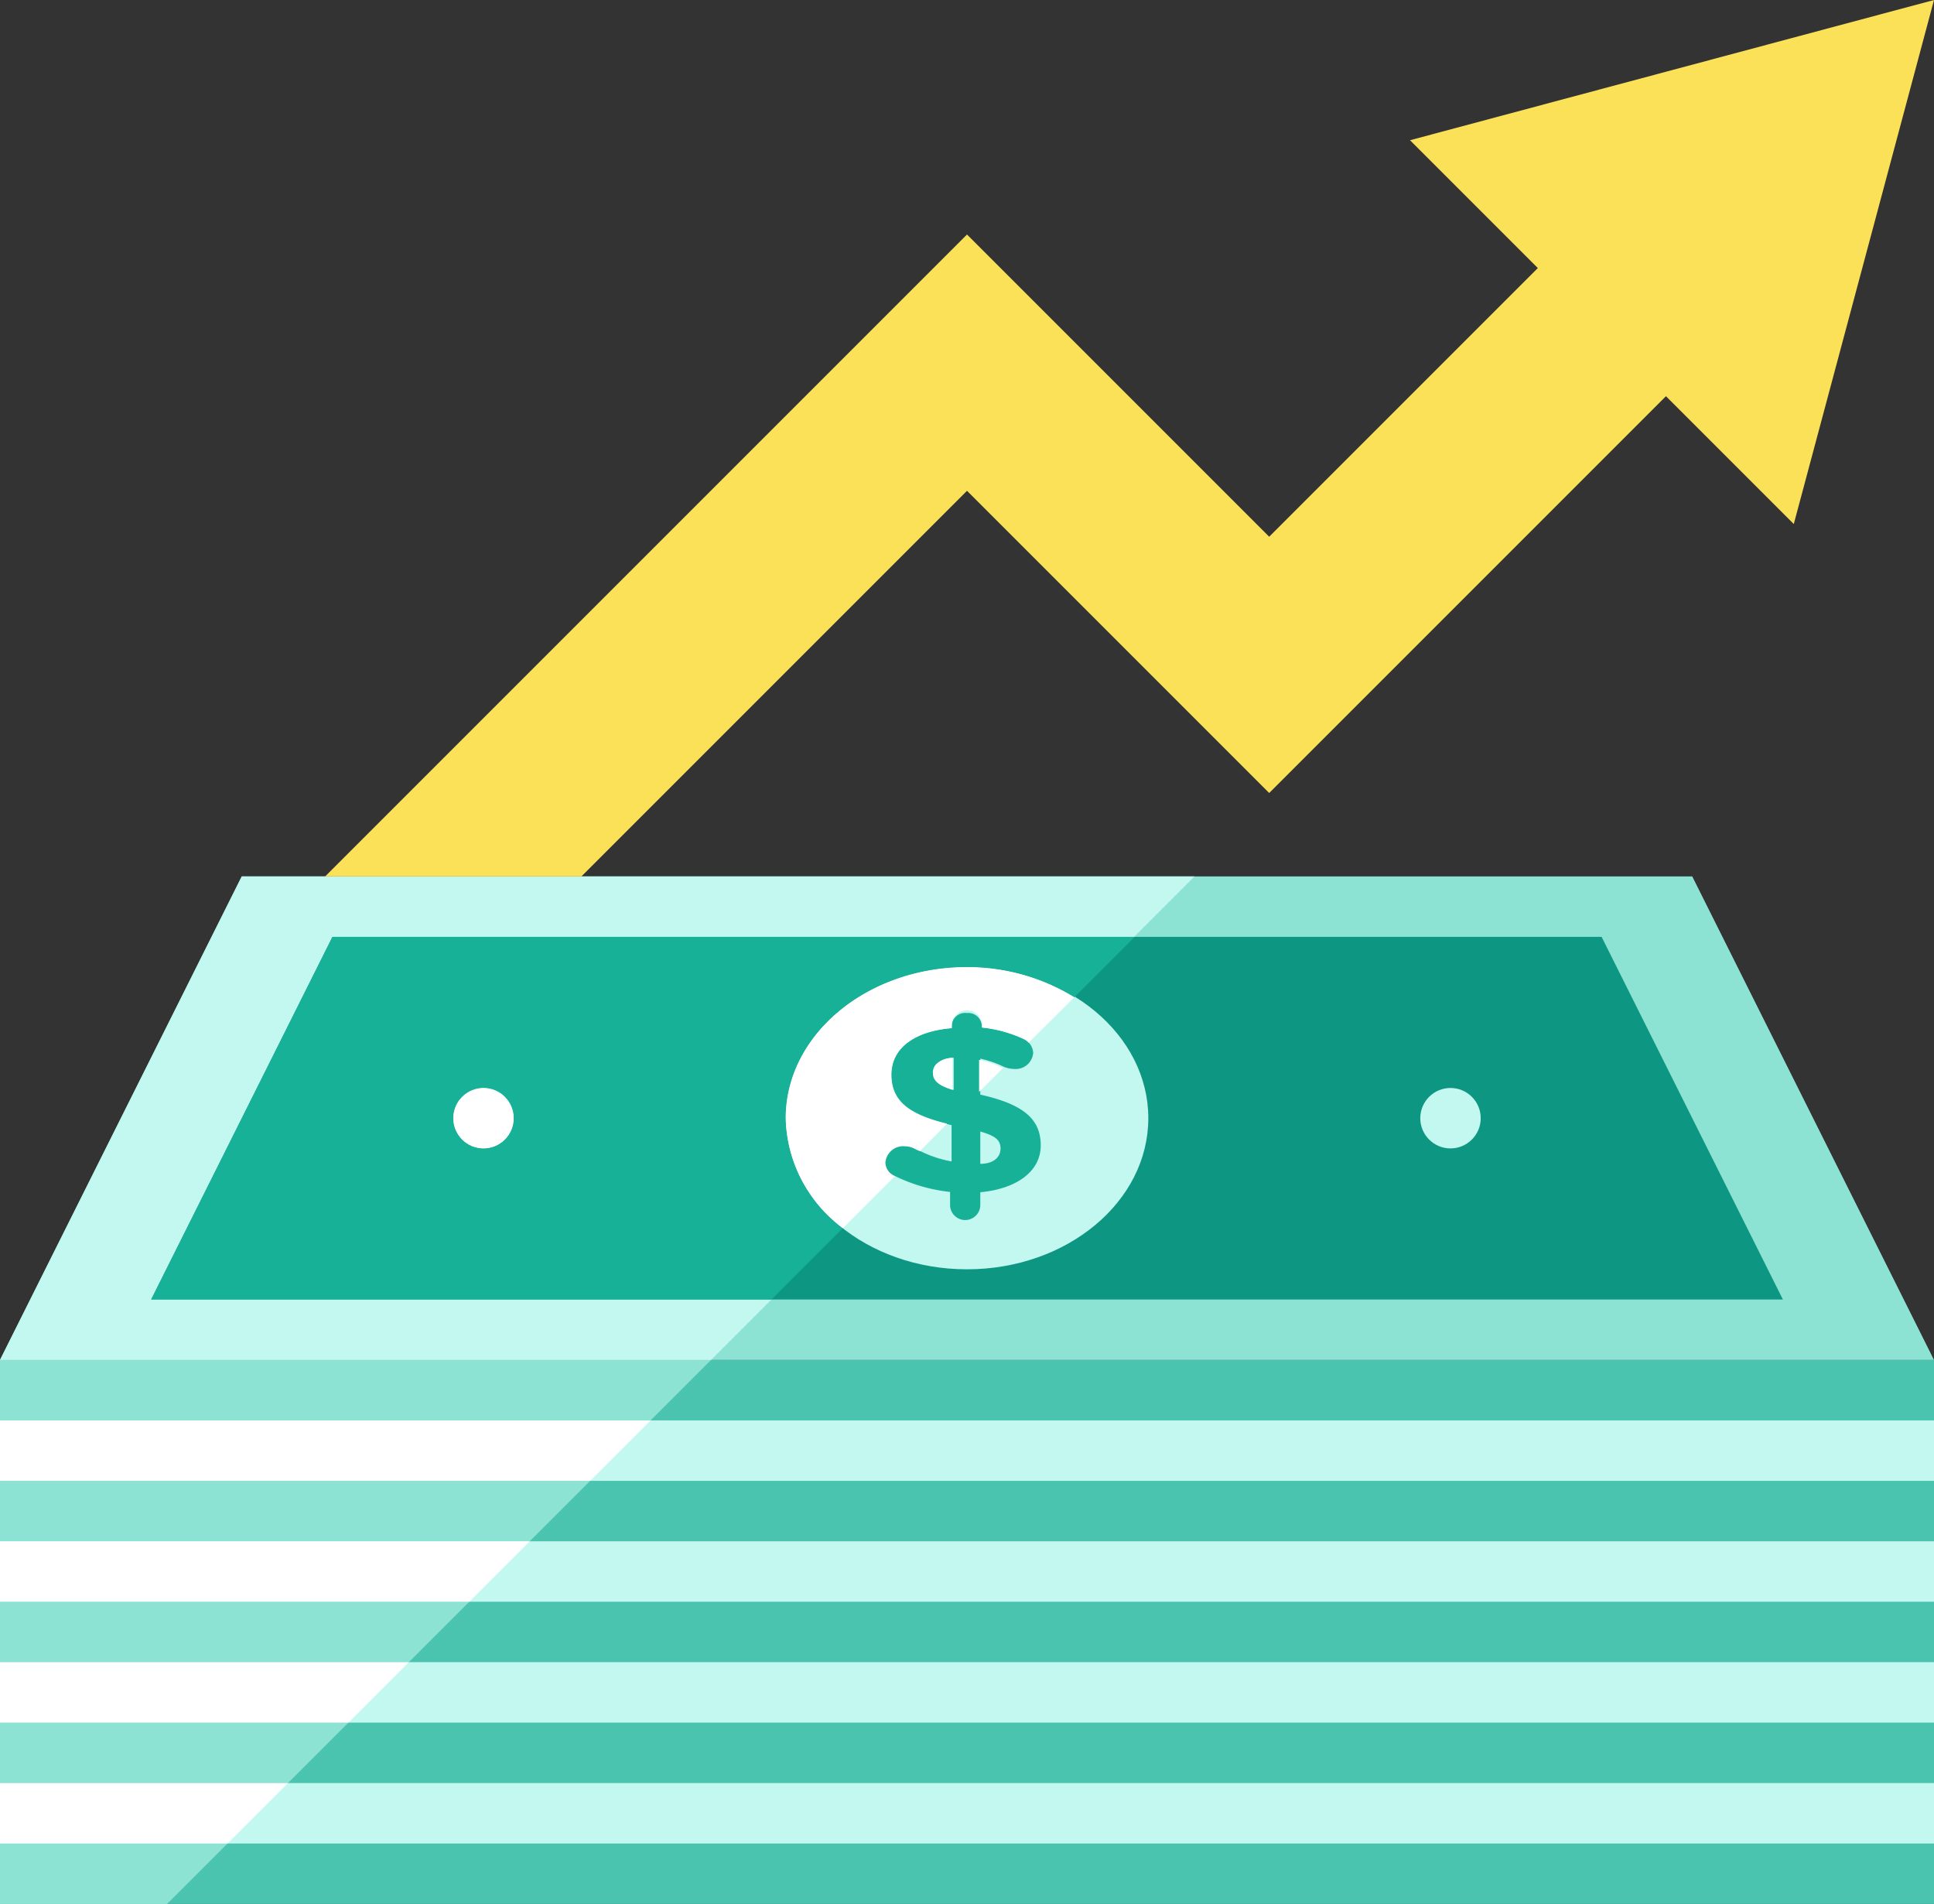
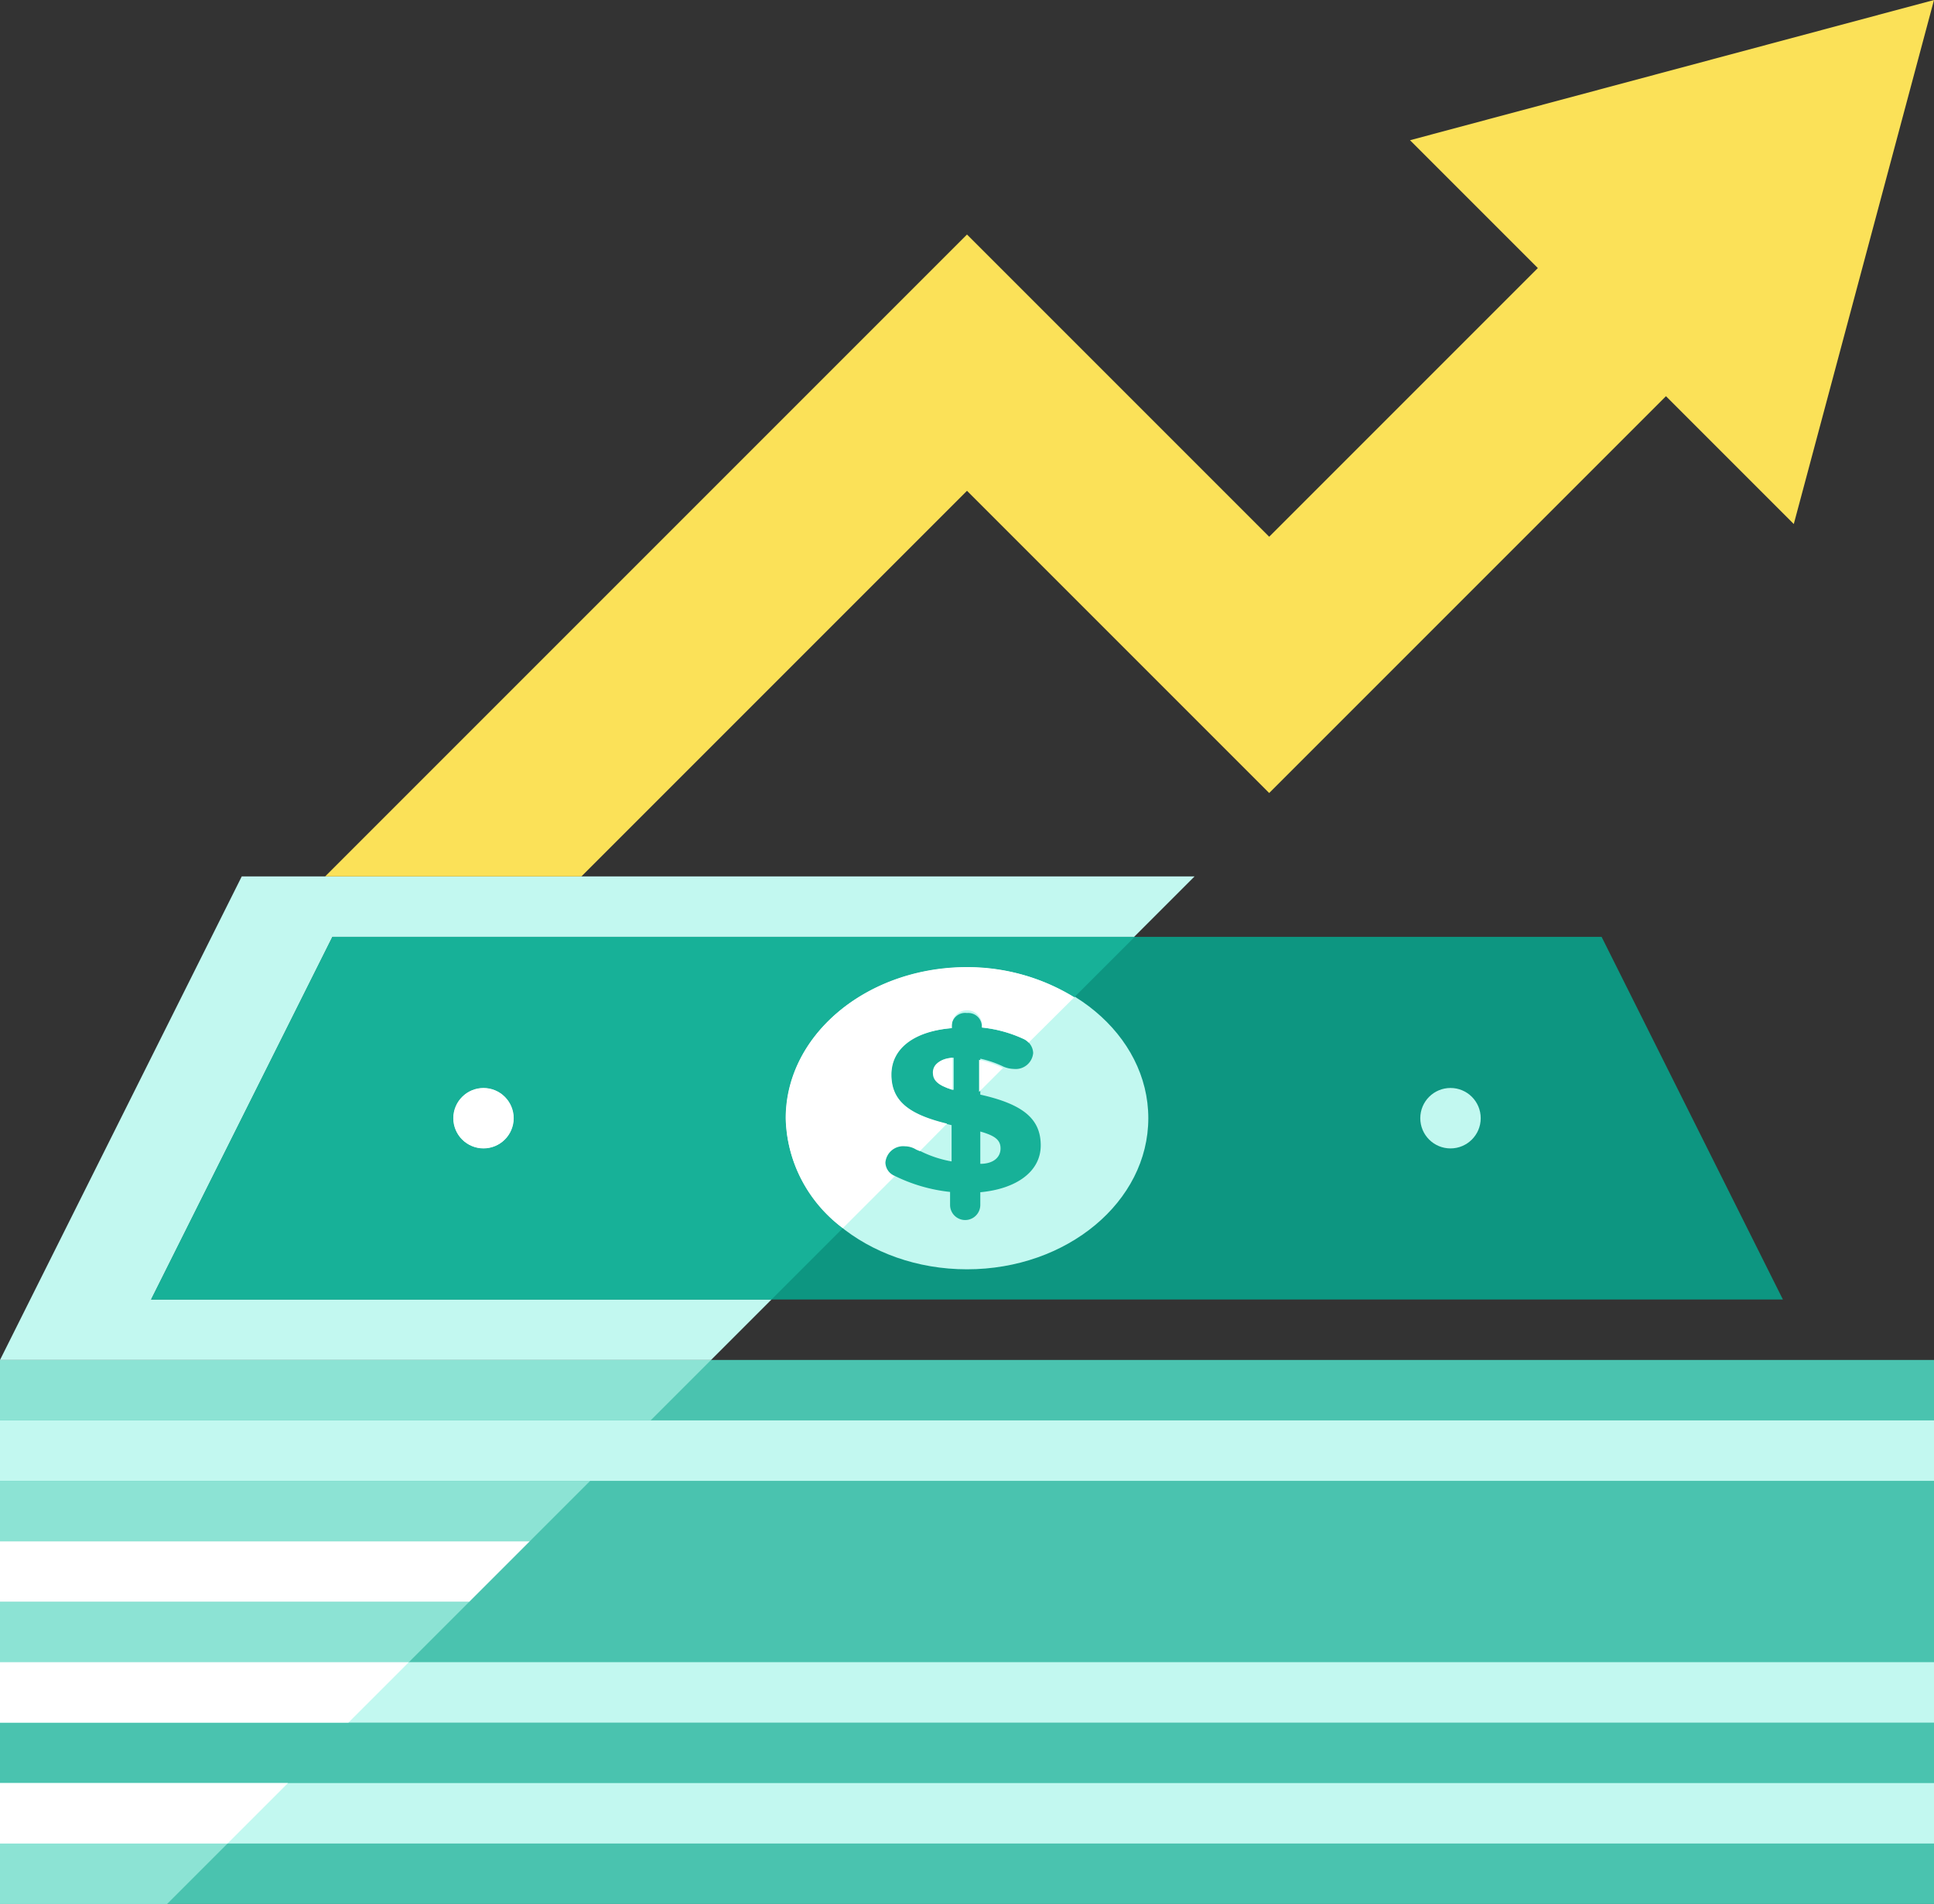
<svg xmlns="http://www.w3.org/2000/svg" viewBox="0 0 64 63">
  <rect x="0" y="0" width="64" height="63" fill="#333333" stroke="none" />
  <defs>
    <style>.cls-1{fill:#4ac3af;}.cls-2{fill:#8ce3d4;}.cls-3{fill:#0d9681;}.cls-4{fill:#c2f8f0;}.cls-5{fill:#17b198;}.cls-6{fill:#fff;}.cls-7{fill:#fbe158;}</style>
  </defs>
  <g id="レイヤー_2" data-name="レイヤー 2">
    <g id="レイヤー_1-2" data-name="レイヤー 1">
      <rect class="cls-1" y="45" width="64" height="18" />
-       <polygon class="cls-2" points="0 45 8 29 56 29 64 45 0 45" />
      <polygon class="cls-3" points="5 43 11 31 53 31 59 43 5 43" />
      <circle class="cls-4" cx="48" cy="37" r="1" />
      <circle class="cls-4" cx="16" cy="37" r="1" />
      <ellipse class="cls-4" cx="32" cy="37" rx="6" ry="5" />
      <path class="cls-5" d="M32,33.52a.45.45,0,0,1,.49.41V34a4.31,4.31,0,0,1,1.36.37.53.53,0,0,1,.34.47.58.58,0,0,1-.64.53.93.93,0,0,1-.33-.07,3.44,3.44,0,0,0-.78-.27v1.19c1.43.32,2,.81,2,1.68s-.81,1.44-2,1.55v.42a.5.5,0,0,1-1,0v-.43a5.43,5.43,0,0,1-1.85-.54.54.54,0,0,1-.32-.47.59.59,0,0,1,.65-.54.72.72,0,0,1,.37.11,3.76,3.76,0,0,0,1.2.43V37.23c-1.35-.31-2-.74-2-1.67s.79-1.44,2-1.54v-.09A.45.45,0,0,1,32,33.52Zm-.44,2.54V35c-.45,0-.65.24-.65.49S31,35.9,31.52,36.06Zm.88,1.37v1.08c.44,0,.67-.22.67-.51S32.91,37.57,32.4,37.43Z" />
      <rect class="cls-4" y="47" width="64" height="2" />
-       <rect class="cls-4" y="51" width="64" height="2" />
      <rect class="cls-4" y="55" width="64" height="2" />
      <rect class="cls-4" y="59" width="64" height="2" />
      <polygon class="cls-2" points="0 47 21.53 47 23.53 45 0 45 0 47" />
      <polygon class="cls-2" points="0 51 17.53 51 19.53 49 0 49 0 51" />
      <polygon class="cls-2" points="0 61 0 63 5.53 63 7.53 61 0 61" />
      <polygon class="cls-2" points="0 55 13.53 55 15.53 53 0 53 0 55" />
-       <polygon class="cls-2" points="0 59 9.53 59 11.53 57 0 57 0 59" />
      <polygon class="cls-4" points="0 45 23.53 45 25.53 43 5 43 11 31 37.53 31 39.53 29 8 29 0 45" />
      <path class="cls-5" d="M26,37c0-2.76,2.69-5,6-5a6.78,6.78,0,0,1,3.55,1l2-2H11L5,43H25.53l2.36-2.36A4.67,4.67,0,0,1,26,37ZM16,38a1,1,0,1,1,1-1A1,1,0,0,1,16,38Z" />
      <circle class="cls-6" cx="16" cy="37" r="1" />
      <path class="cls-6" d="M26,37a4.67,4.67,0,0,0,1.89,3.64l1.72-1.72a.51.51,0,0,1-.31-.45.59.59,0,0,1,.65-.54.72.72,0,0,1,.37.11l.12.05.9-.91c-1.23-.3-1.84-.73-1.84-1.62s.79-1.44,2-1.54v-.09a.5.5,0,0,1,1,0V34a4.31,4.31,0,0,1,1.36.37.59.59,0,0,1,.18.13L35.55,33A6.78,6.78,0,0,0,32,32C28.69,32,26,34.24,26,37Z" />
      <path class="cls-6" d="M32.4,35.07v1.06l.79-.79h0A3.44,3.44,0,0,0,32.4,35.07Z" />
      <path class="cls-6" d="M30.87,35.49c0,.24.13.41.65.57V35C31.07,35.05,30.87,35.24,30.87,35.49Z" />
-       <polygon class="cls-6" points="0 49 19.53 49 21.53 47 0 47 0 49" />
      <polygon class="cls-6" points="0 53 15.53 53 17.53 51 0 51 0 53" />
      <polygon class="cls-6" points="0 57 11.53 57 13.53 55 0 55 0 57" />
      <polygon class="cls-6" points="0 61 7.53 61 9.53 59 0 59 0 61" />
      <polygon class="cls-7" points="46.66 4.64 50.89 8.87 42 17.76 32 7.76 10.76 29 19.24 29 32 16.24 42 26.24 55.13 13.11 59.36 17.34 64 0 46.66 4.64" />
    </g>
  </g>
</svg>